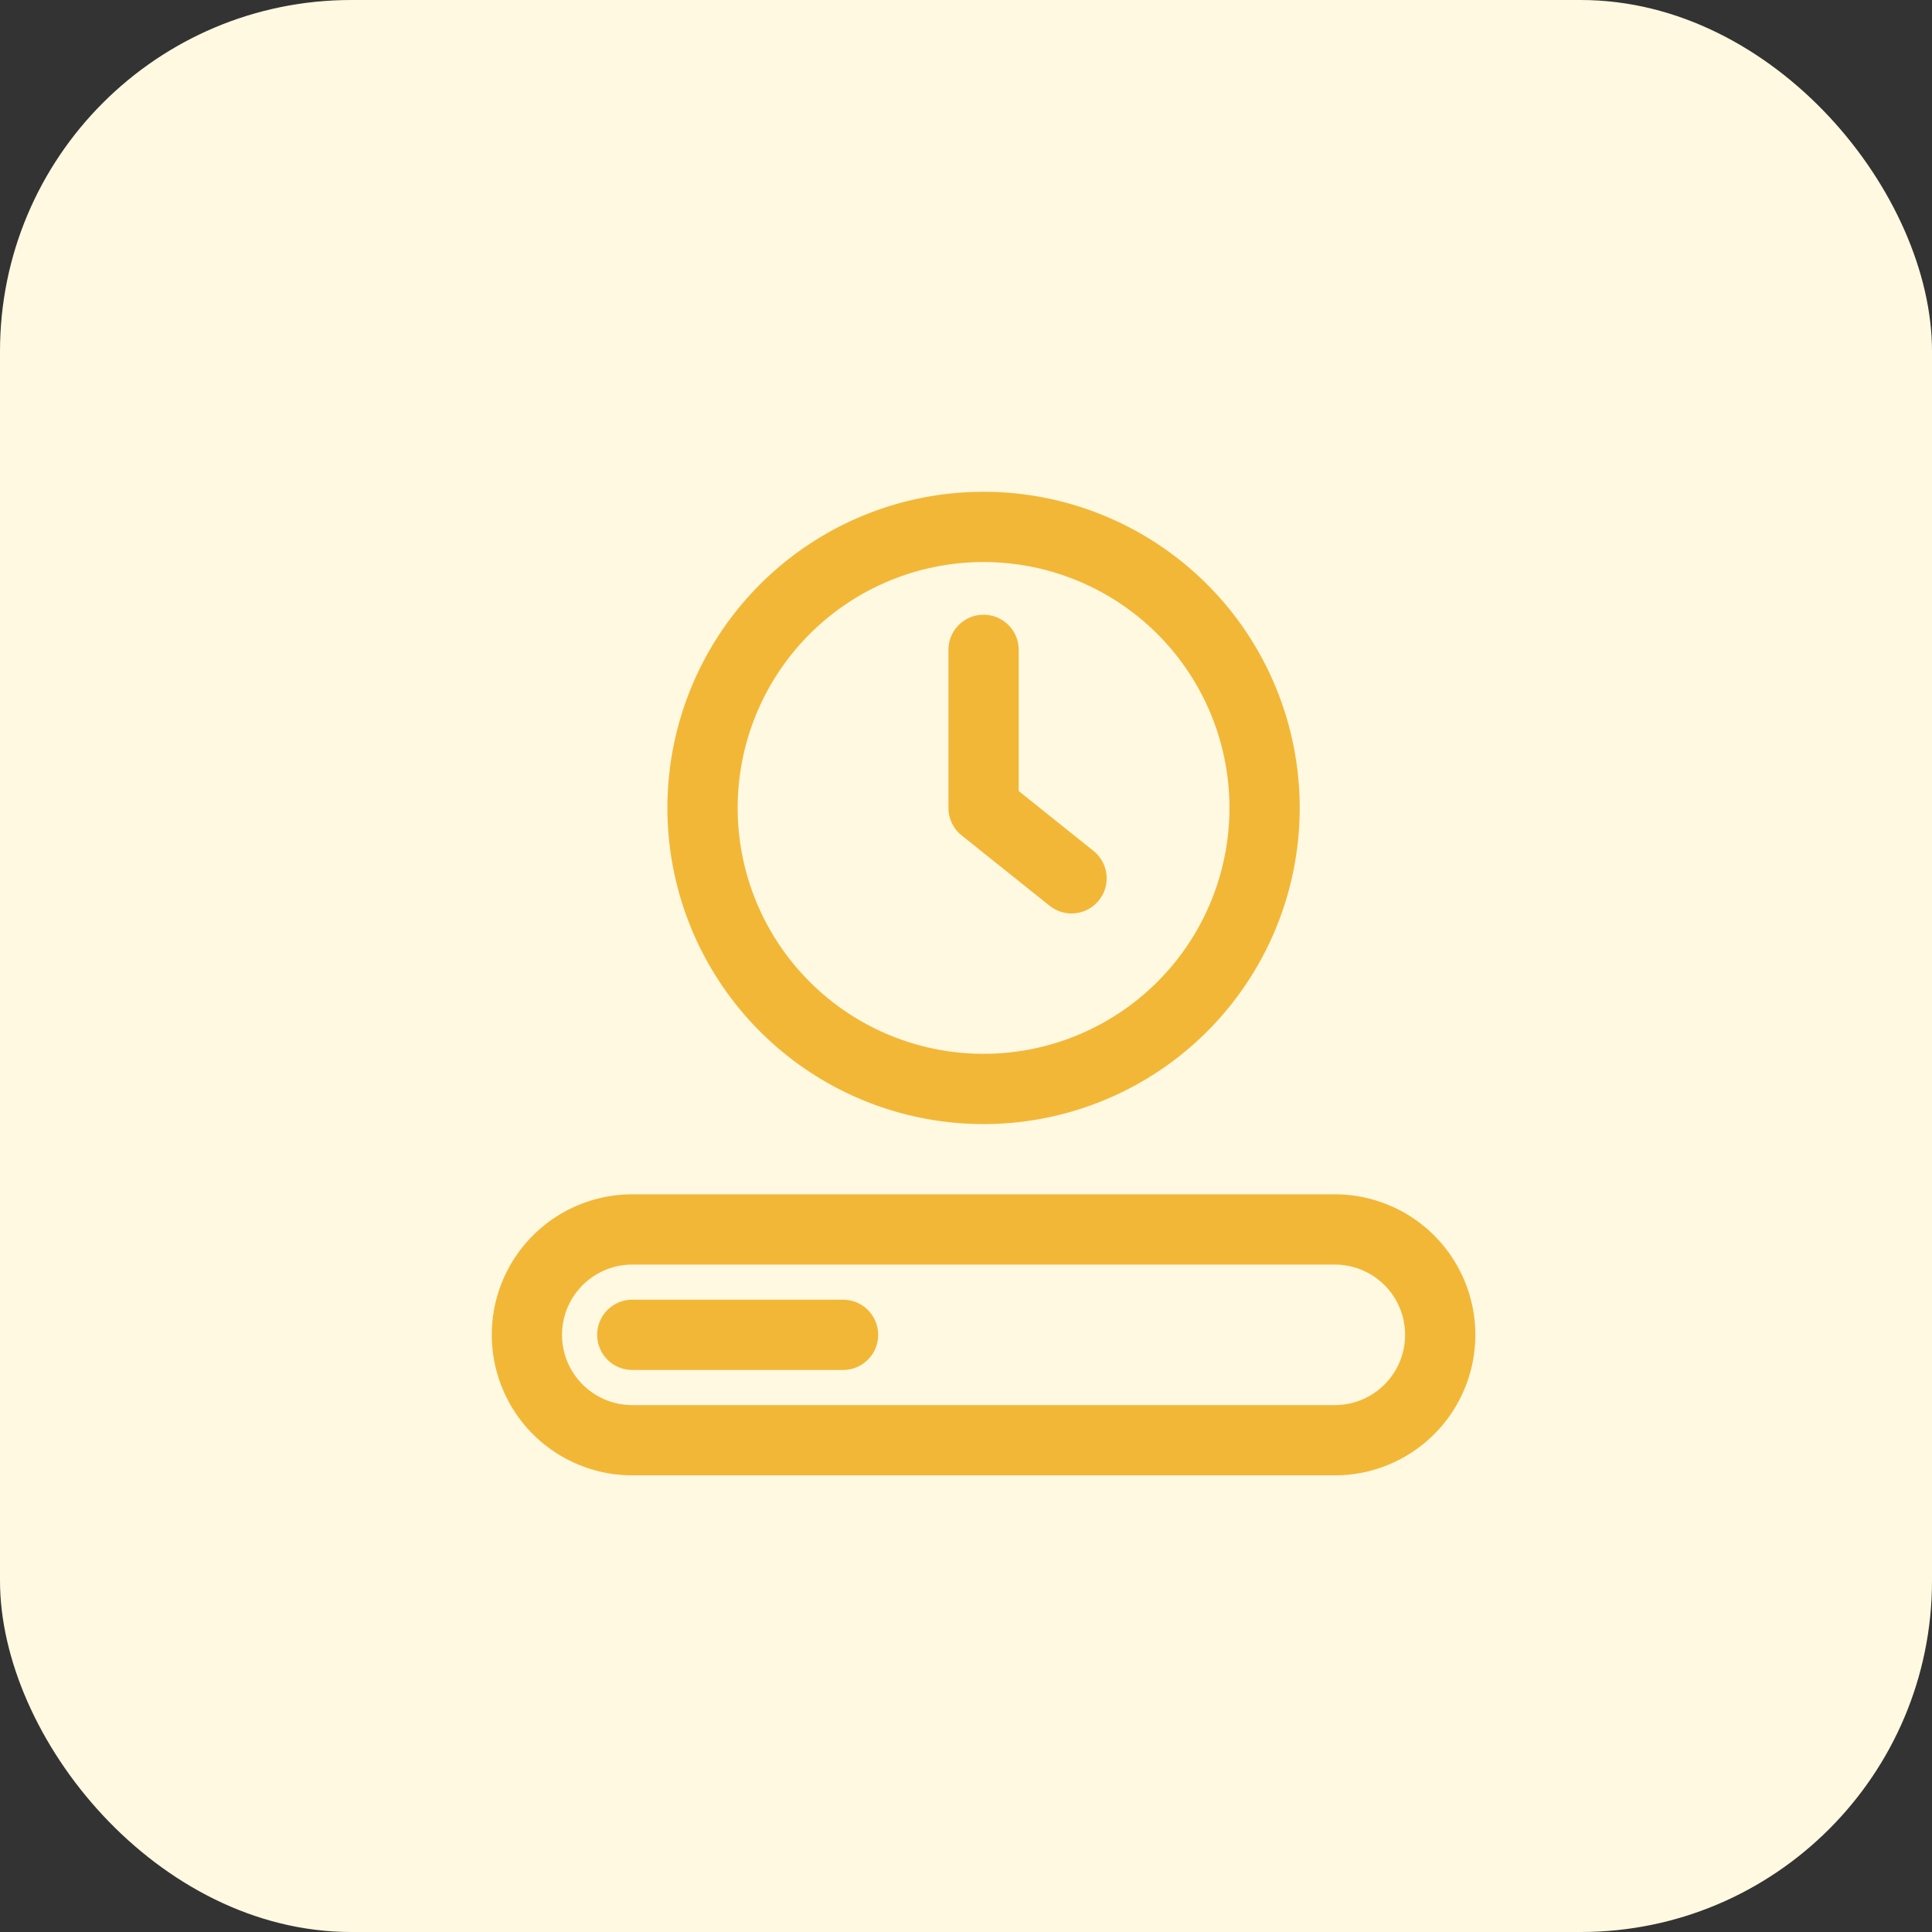
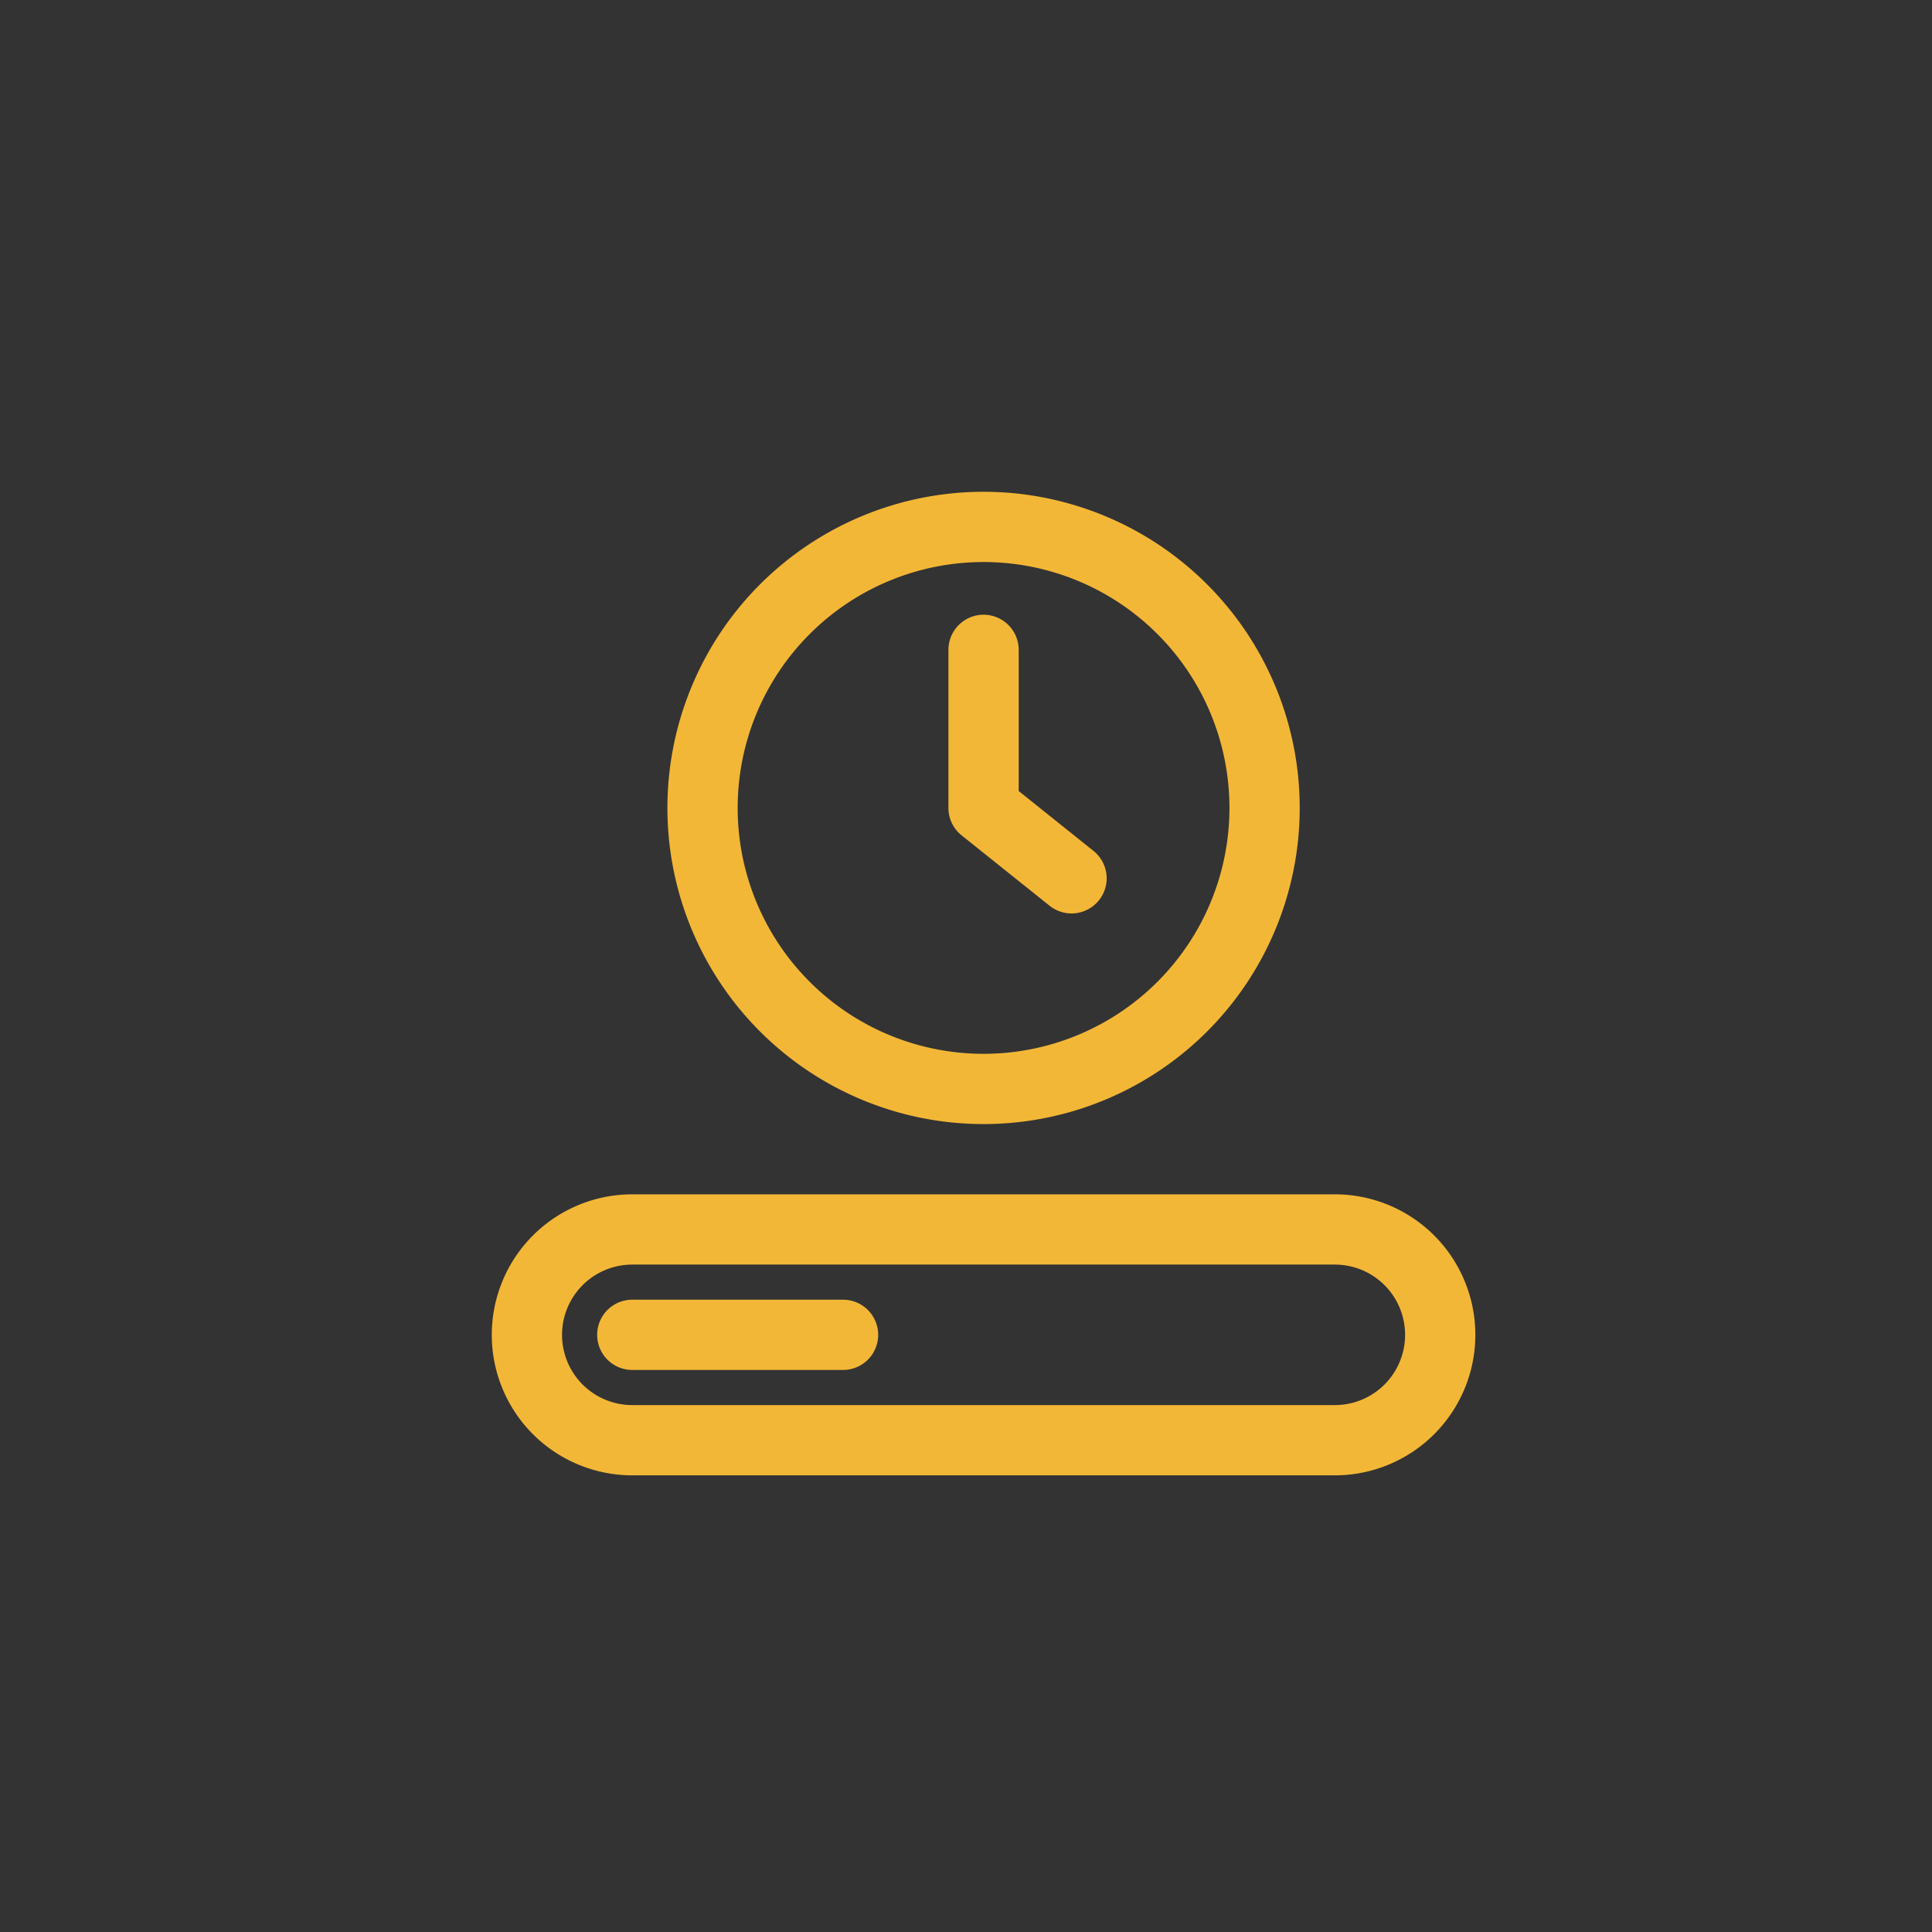
<svg xmlns="http://www.w3.org/2000/svg" width="55" height="55" viewBox="0 0 55 55">
  <rect x="0" y="0" width="55" height="55" fill="#333333" stroke="none" />
  <g id="Group_157073" data-name="Group 157073" transform="translate(-761 -1124)">
-     <rect id="Rectangle_22456" data-name="Rectangle 22456" width="55" height="55" rx="10" transform="translate(761 1124)" fill="#fff9e1" />
    <g id="work-in-progress" transform="translate(773 1136)">
      <path id="Path_122266" data-name="Path 122266" d="M17,6.5a1,1,0,0,0-2,0V11a1,1,0,0,0,.375.781l2.5,2a1,1,0,1,0,1.249-1.562L17,10.519Z" fill="#f3b737" />
      <path id="Path_122267" data-name="Path 122267" d="M7,11a9,9,0,1,1,9,9A9,9,0,0,1,7,11Zm9-7a7,7,0,1,0,7,7A7,7,0,0,0,16,4Z" fill="#f3b737" fill-rule="evenodd" />
      <path id="Path_122268" data-name="Path 122268" d="M6,25a1,1,0,0,0,0,2h6a1,1,0,0,0,0-2Z" fill="#f3b737" />
      <path id="Path_122269" data-name="Path 122269" d="M6,22a4,4,0,0,0,0,8H26a4,4,0,0,0,0-8ZM4,26a2,2,0,0,1,2-2H26a2,2,0,0,1,0,4H6A2,2,0,0,1,4,26Z" fill="#f3b737" fill-rule="evenodd" />
    </g>
  </g>
</svg>